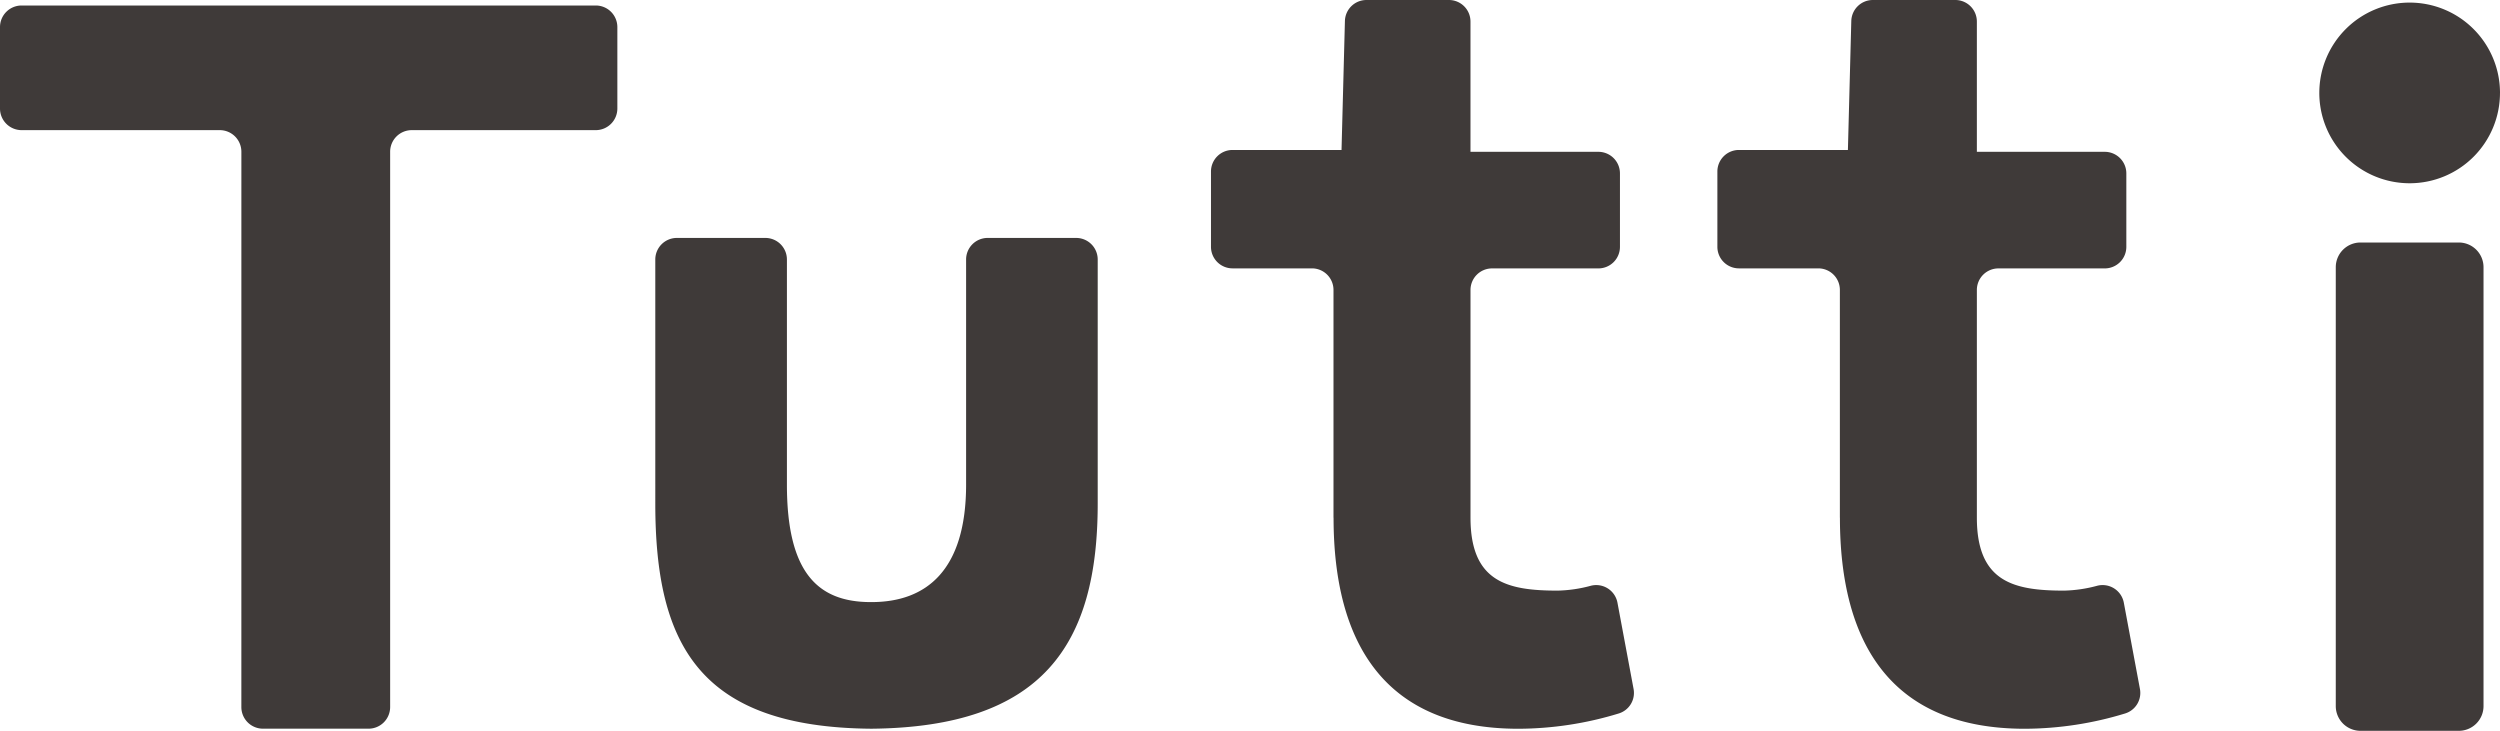
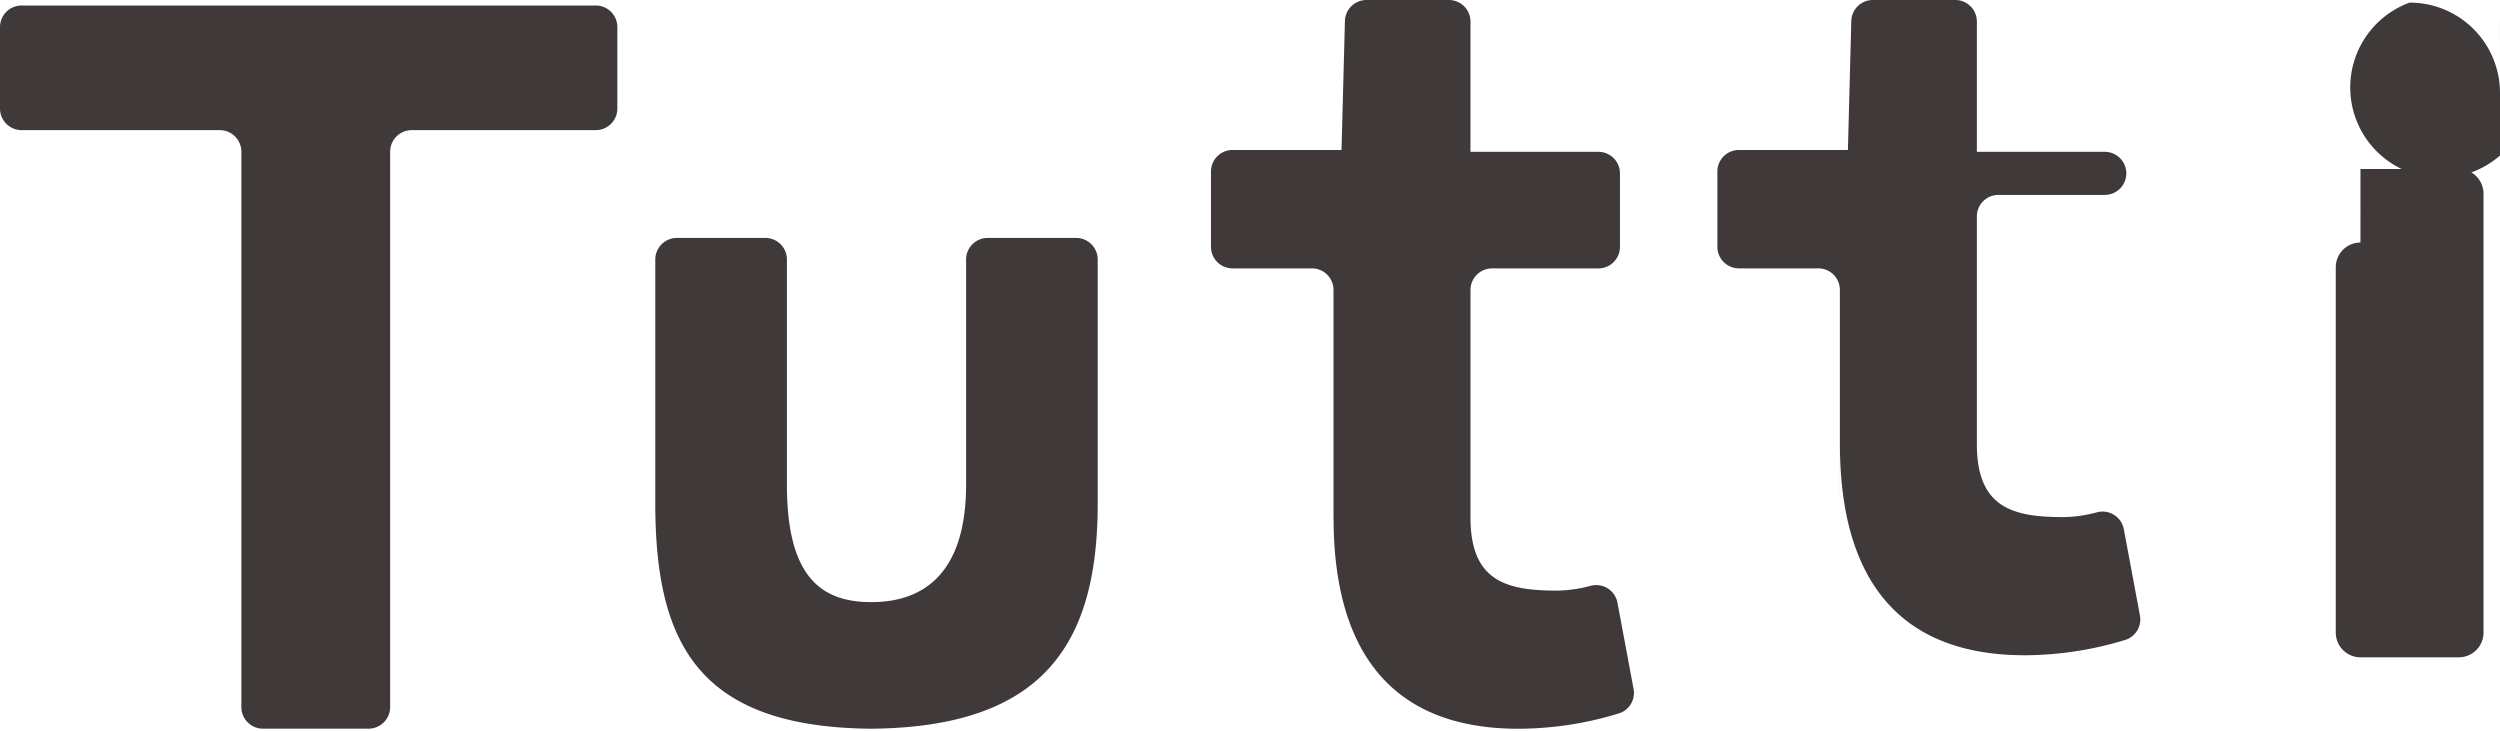
<svg xmlns="http://www.w3.org/2000/svg" width="135.027" height="39.472">
-   <path d="M13.037 8.192a1.167 1.167 0 00-1.163-1.163H1.164A1.168 1.168 0 010 5.865V1.457A1.167 1.167 0 011.164.297H32.18a1.167 1.167 0 011.164 1.16v4.4a1.168 1.168 0 01-1.164 1.172h-9.945a1.167 1.167 0 00-1.163 1.163v30a1.168 1.168 0 01-1.165 1.165H14.2a1.168 1.168 0 01-1.164-1.164zm34.03 31.167c-9.311-.076-11.674-4.56-11.674-12.161V14.015a1.165 1.165 0 011.164-1.164h4.78a1.165 1.165 0 011.165 1.164v12.152c0 4.669 1.593 6.352 4.525 6.352h.046c2.932 0 5.107-1.683 5.107-6.352V14.015a1.164 1.164 0 011.163-1.164h4.781a1.164 1.164 0 011.164 1.164v13.183c0 7.6-2.945 12.085-12.256 12.161zm24.956-11.4v-12.3a1.164 1.164 0 00-1.163-1.164h-4.29a1.164 1.164 0 01-1.164-1.163V9.26A1.164 1.164 0 0166.57 8.1h5.887l.183-6.964A1.164 1.164 0 0173.804 0h4.454a1.164 1.164 0 011.164 1.163V8.2h6.909a1.165 1.165 0 011.164 1.164v3.97a1.164 1.164 0 01-1.164 1.163h-5.745a1.164 1.164 0 00-1.163 1.164v12.3c0 3.475 1.993 3.939 4.707 3.939a7.4 7.4 0 001.782-.26 1.167 1.167 0 011.448.91l.87 4.658a1.16 1.16 0 01-.8 1.327 18.7 18.7 0 01-5.414.826c-7.221 0-9.989-4.614-9.989-11.4m27.346-.002v-12.3a1.164 1.164 0 00-1.163-1.164h-4.289a1.164 1.164 0 01-1.164-1.163V9.26A1.164 1.164 0 0193.92 8.1h5.887l.183-6.964A1.164 1.164 0 01101.154 0h4.454a1.164 1.164 0 011.164 1.163V8.2h6.909a1.165 1.165 0 011.164 1.164v3.97a1.164 1.164 0 01-1.164 1.163h-5.746a1.164 1.164 0 00-1.163 1.164v12.3c0 3.475 1.993 3.939 4.707 3.939a7.4 7.4 0 001.782-.26 1.167 1.167 0 011.448.91l.87 4.658a1.16 1.16 0 01-.8 1.327 18.7 18.7 0 01-5.414.826c-7.221 0-9.989-4.614-9.989-11.4m28.115-14.863h5.312a1.334 1.334 0 011.334 1.334v23.705a1.335 1.335 0 01-1.335 1.335h-5.31a1.335 1.335 0 01-1.335-1.335V14.432a1.334 1.334 0 011.334-1.334zm7.535-8.079A4.879 4.879 0 11130.149.14a4.879 4.879 0 014.878 4.879" fill="#3f3a39" />
-   <path fill="none" d="M0 0h135.027v39.472H0z" />
+   <path d="M13.037 8.192a1.167 1.167 0 00-1.163-1.163H1.164A1.168 1.168 0 010 5.865V1.457A1.167 1.167 0 011.164.297H32.18a1.167 1.167 0 011.164 1.16v4.4a1.168 1.168 0 01-1.164 1.172h-9.945a1.167 1.167 0 00-1.163 1.163v30a1.168 1.168 0 01-1.165 1.165H14.2a1.168 1.168 0 01-1.164-1.164zm34.03 31.167c-9.311-.076-11.674-4.56-11.674-12.161V14.015a1.165 1.165 0 011.164-1.164h4.78a1.165 1.165 0 011.165 1.164v12.152c0 4.669 1.593 6.352 4.525 6.352h.046c2.932 0 5.107-1.683 5.107-6.352V14.015a1.164 1.164 0 011.163-1.164h4.781a1.164 1.164 0 011.164 1.164v13.183c0 7.6-2.945 12.085-12.256 12.161zm24.956-11.4v-12.3a1.164 1.164 0 00-1.163-1.164h-4.29a1.164 1.164 0 01-1.164-1.163V9.26A1.164 1.164 0 0166.57 8.1h5.887l.183-6.964A1.164 1.164 0 0173.804 0h4.454a1.164 1.164 0 011.164 1.163V8.2h6.909a1.165 1.165 0 011.164 1.164v3.97a1.164 1.164 0 01-1.164 1.163h-5.745a1.164 1.164 0 00-1.163 1.164v12.3c0 3.475 1.993 3.939 4.707 3.939a7.4 7.4 0 001.782-.26 1.167 1.167 0 011.448.91l.87 4.658a1.16 1.16 0 01-.8 1.327 18.7 18.7 0 01-5.414.826c-7.221 0-9.989-4.614-9.989-11.4m27.346-.002v-12.3a1.164 1.164 0 00-1.163-1.164h-4.289a1.164 1.164 0 01-1.164-1.163V9.26A1.164 1.164 0 0193.92 8.1h5.887l.183-6.964A1.164 1.164 0 01101.154 0h4.454a1.164 1.164 0 011.164 1.163V8.2h6.909a1.165 1.165 0 011.164 1.164a1.164 1.164 0 01-1.164 1.163h-5.746a1.164 1.164 0 00-1.163 1.164v12.3c0 3.475 1.993 3.939 4.707 3.939a7.4 7.4 0 001.782-.26 1.167 1.167 0 011.448.91l.87 4.658a1.16 1.16 0 01-.8 1.327 18.7 18.7 0 01-5.414.826c-7.221 0-9.989-4.614-9.989-11.4m28.115-14.863h5.312a1.334 1.334 0 011.334 1.334v23.705a1.335 1.335 0 01-1.335 1.335h-5.31a1.335 1.335 0 01-1.335-1.335V14.432a1.334 1.334 0 011.334-1.334zm7.535-8.079A4.879 4.879 0 11130.149.14a4.879 4.879 0 014.878 4.879" fill="#3f3a39" />
</svg>